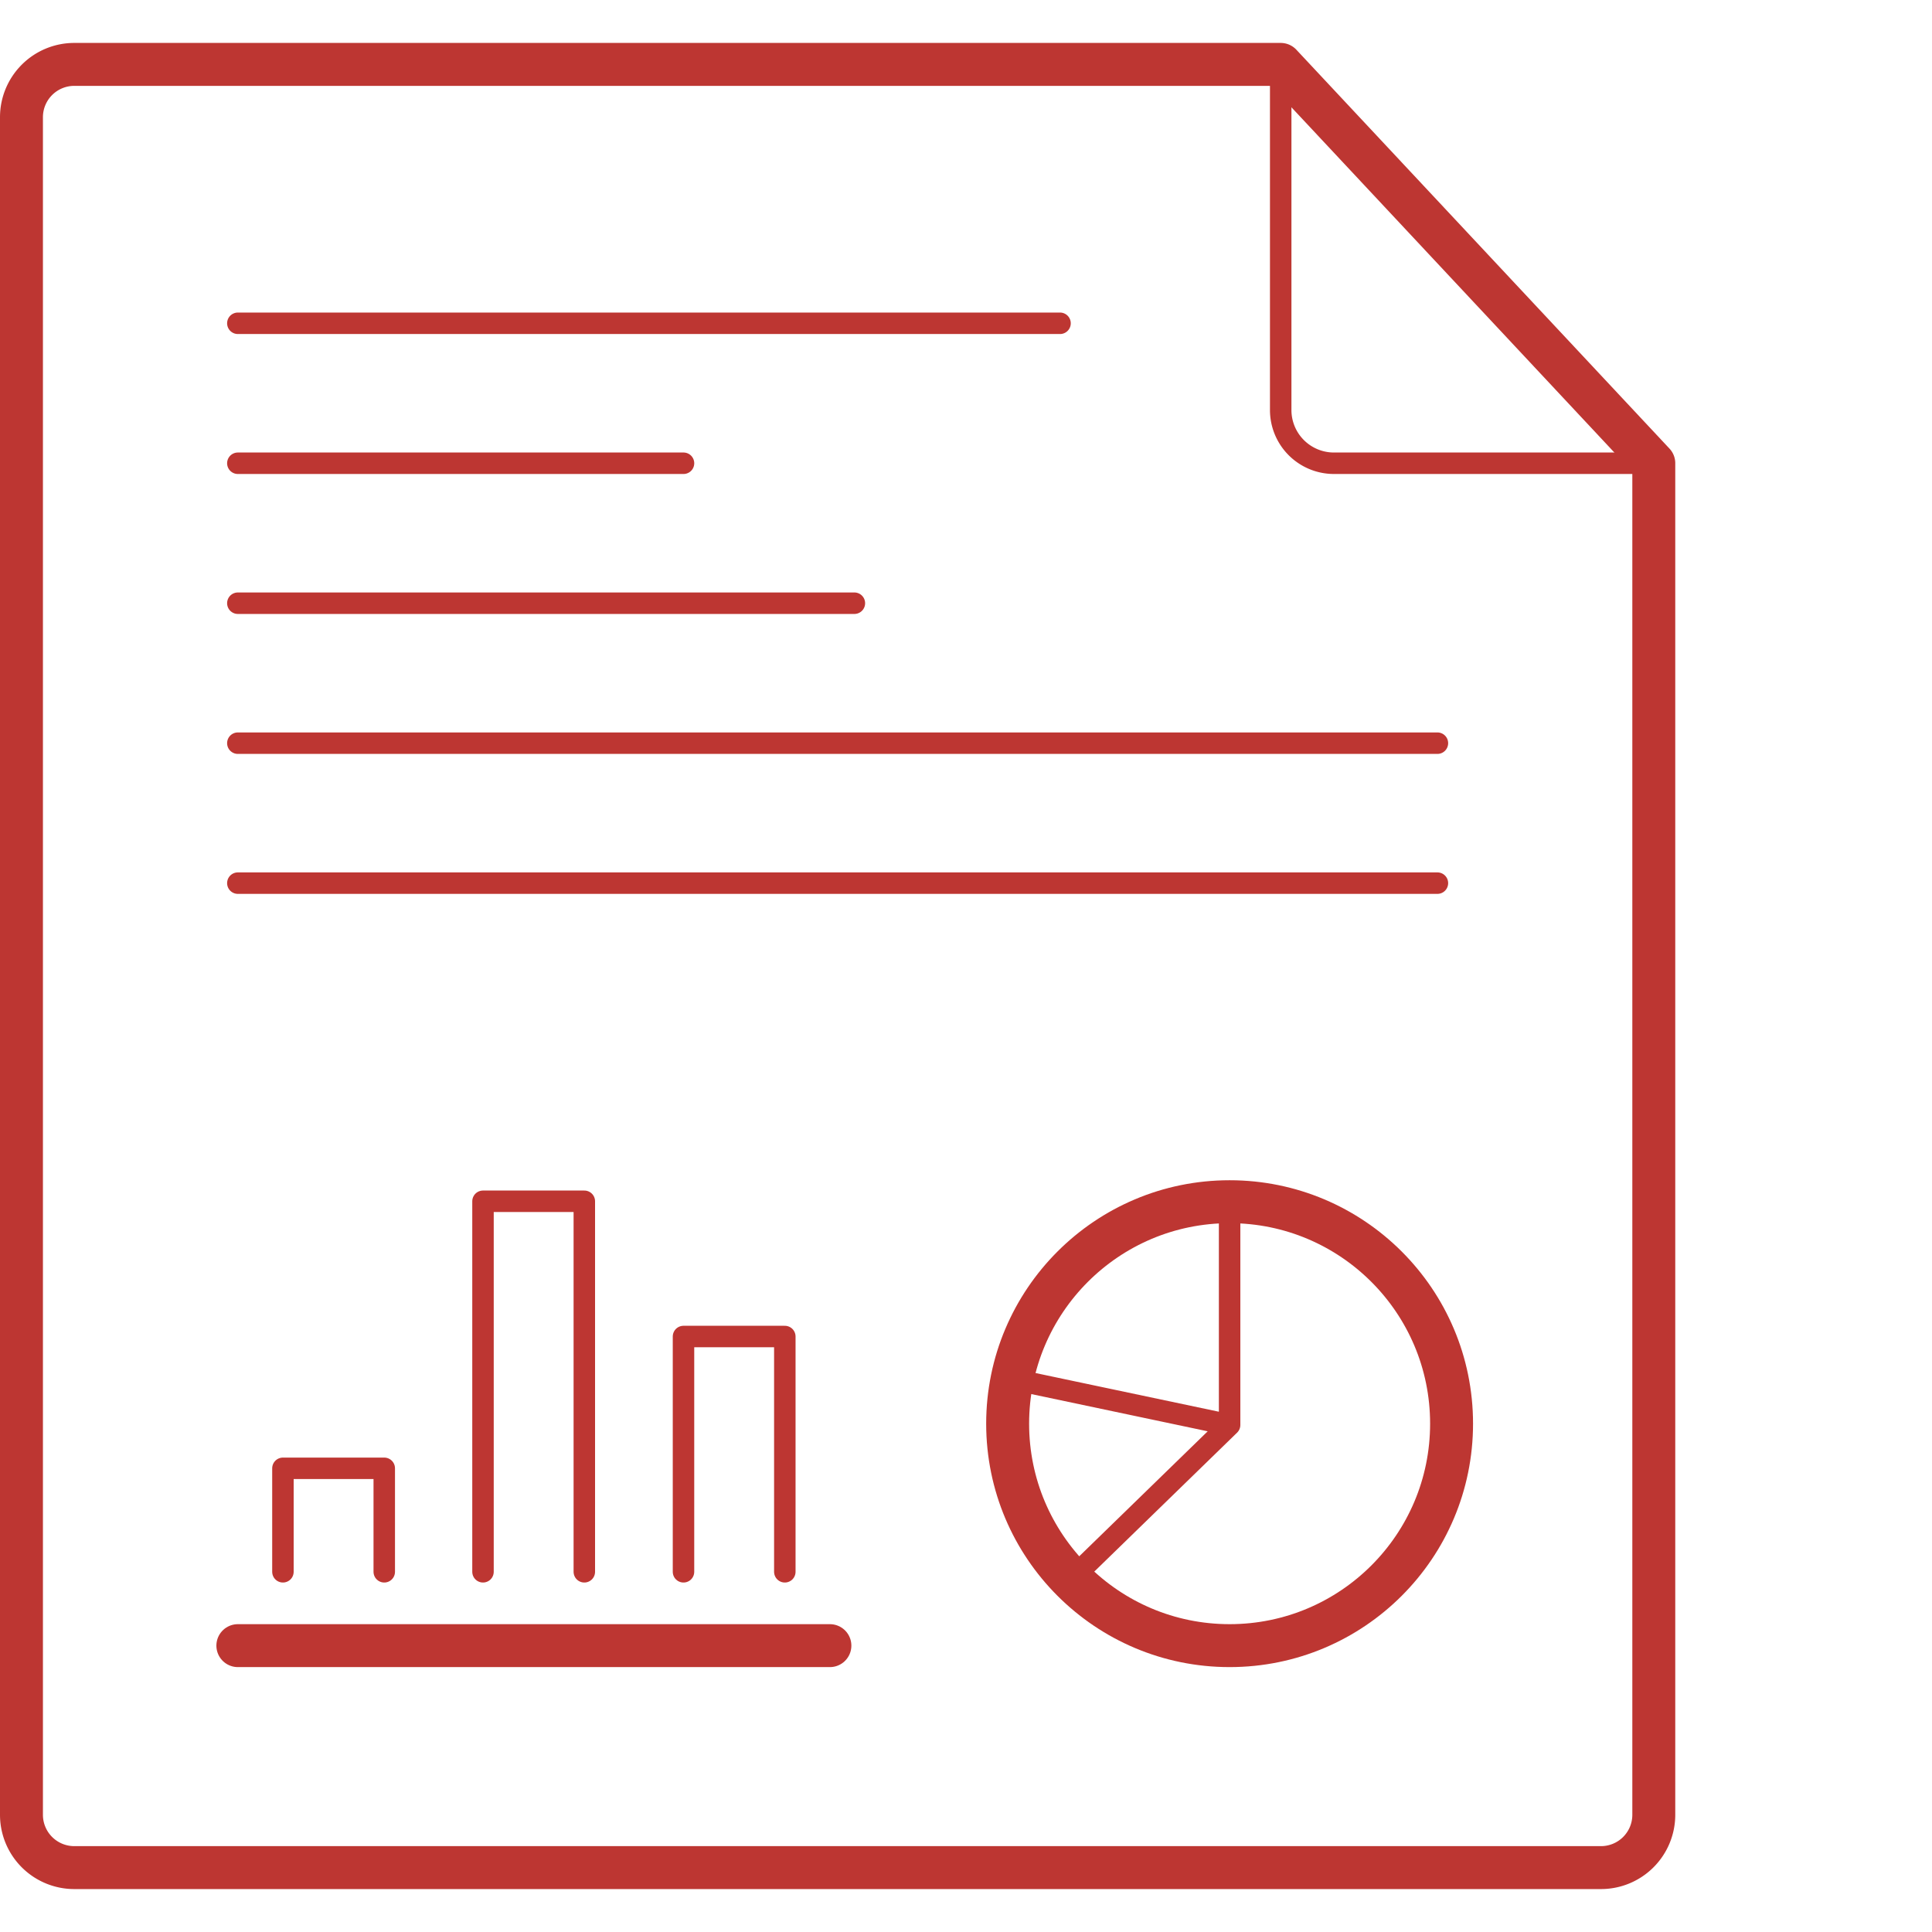
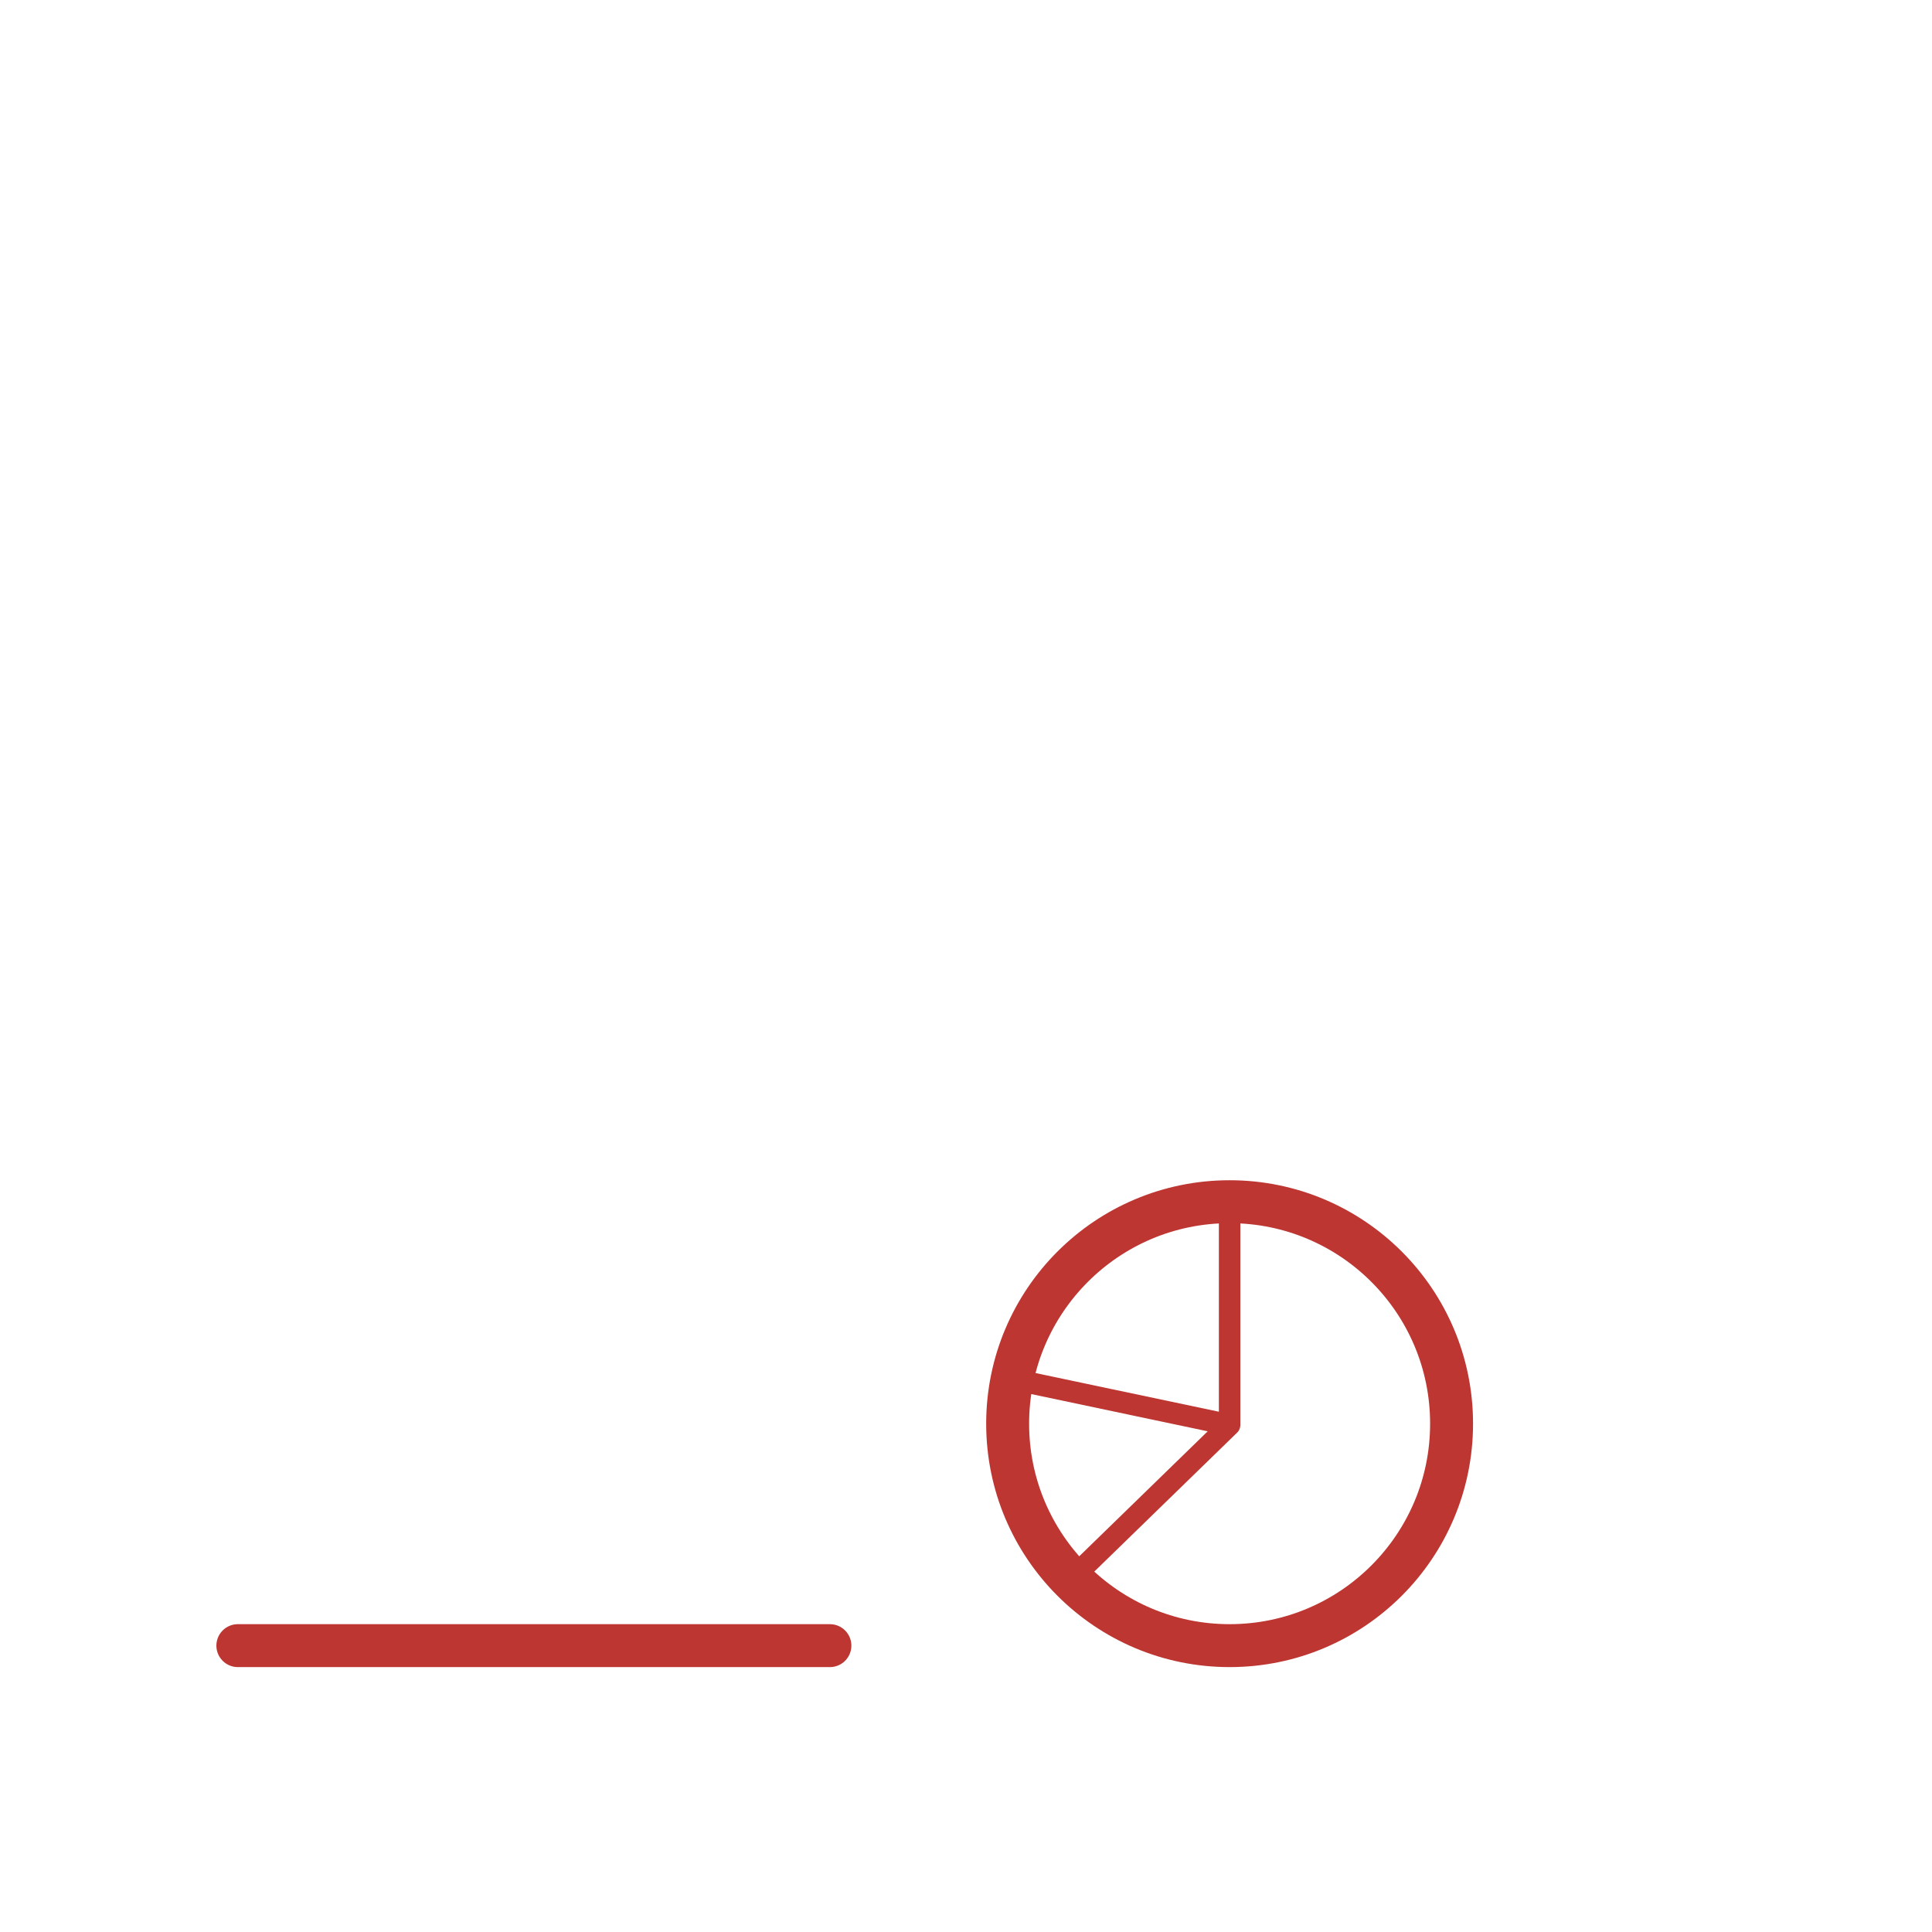
<svg xmlns="http://www.w3.org/2000/svg" id="Layer_1" data-name="Layer 1" viewBox="0 0 45 45">
  <defs>
    <style>.cls-2,.cls-3{fill:none;stroke:#bd3632;stroke-linecap:round;stroke-linejoin:round}.cls-3{stroke-width:.5px}</style>
  </defs>
  <path fill="none" d="M0 0h45v45H0z" />
-   <path class="cls-2" d="M29.83 1.5H1.73A1.23 1.23 0 00.5 2.73v39.54a1.23 1.23 0 001.23 1.23h35.56a1.23 1.23 0 001.23-1.23V10.79z" />
-   <path class="cls-3" d="M24.69 7.53H5.54M15.92 10.79H5.54M19.9 14.05H5.54M33.48 17.31H5.54M33.48 20.57H5.54M38.52 10.79h-7.46a1.24 1.24 0 01-1.23-1.23V1.5" />
  <path class="cls-2" d="M5.54 38.33h13.79" />
-   <path class="cls-3" d="M8.95 36.61V34.2H6.59v2.41M13.61 36.61v-8.63h-2.36v8.63M18.28 36.61v-5.48h-2.36v5.48" />
  <circle class="cls-2" cx="28.64" cy="33.16" r="5.17" />
  <path class="cls-3" d="M28.64 27.98v5.21l-3.69 3.59M28.64 33.19l-5.07-1.07" />
</svg>